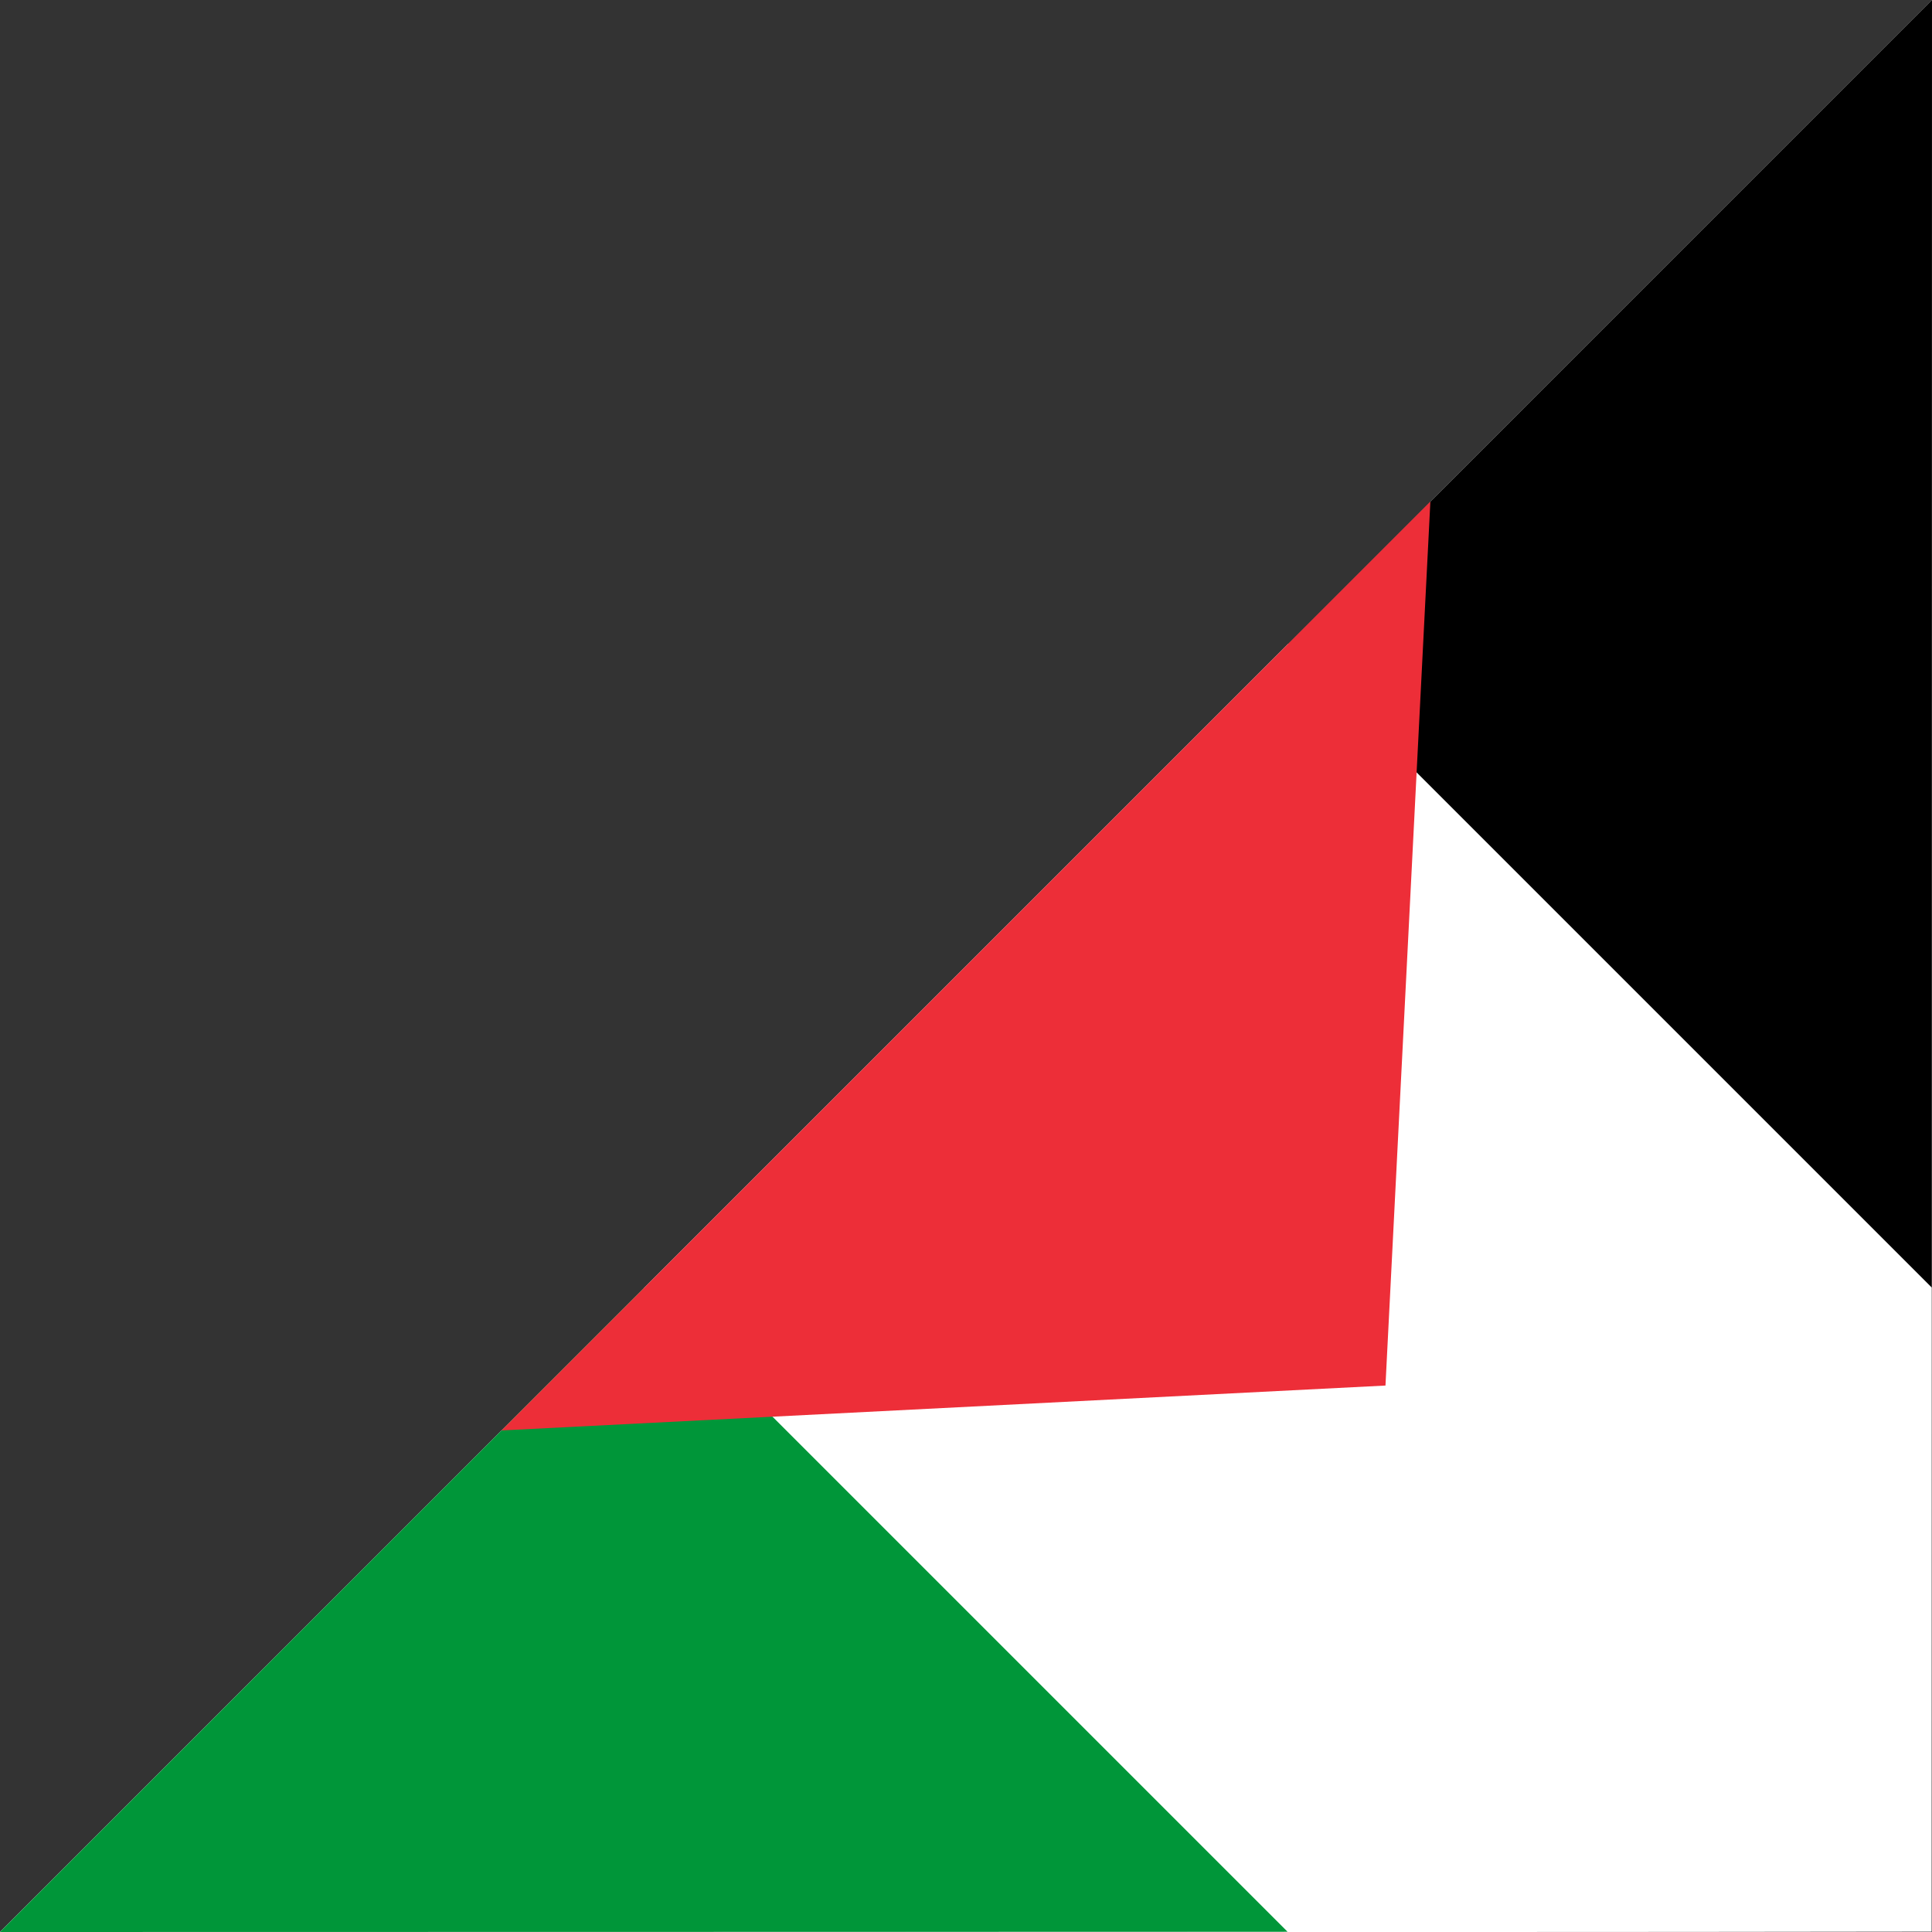
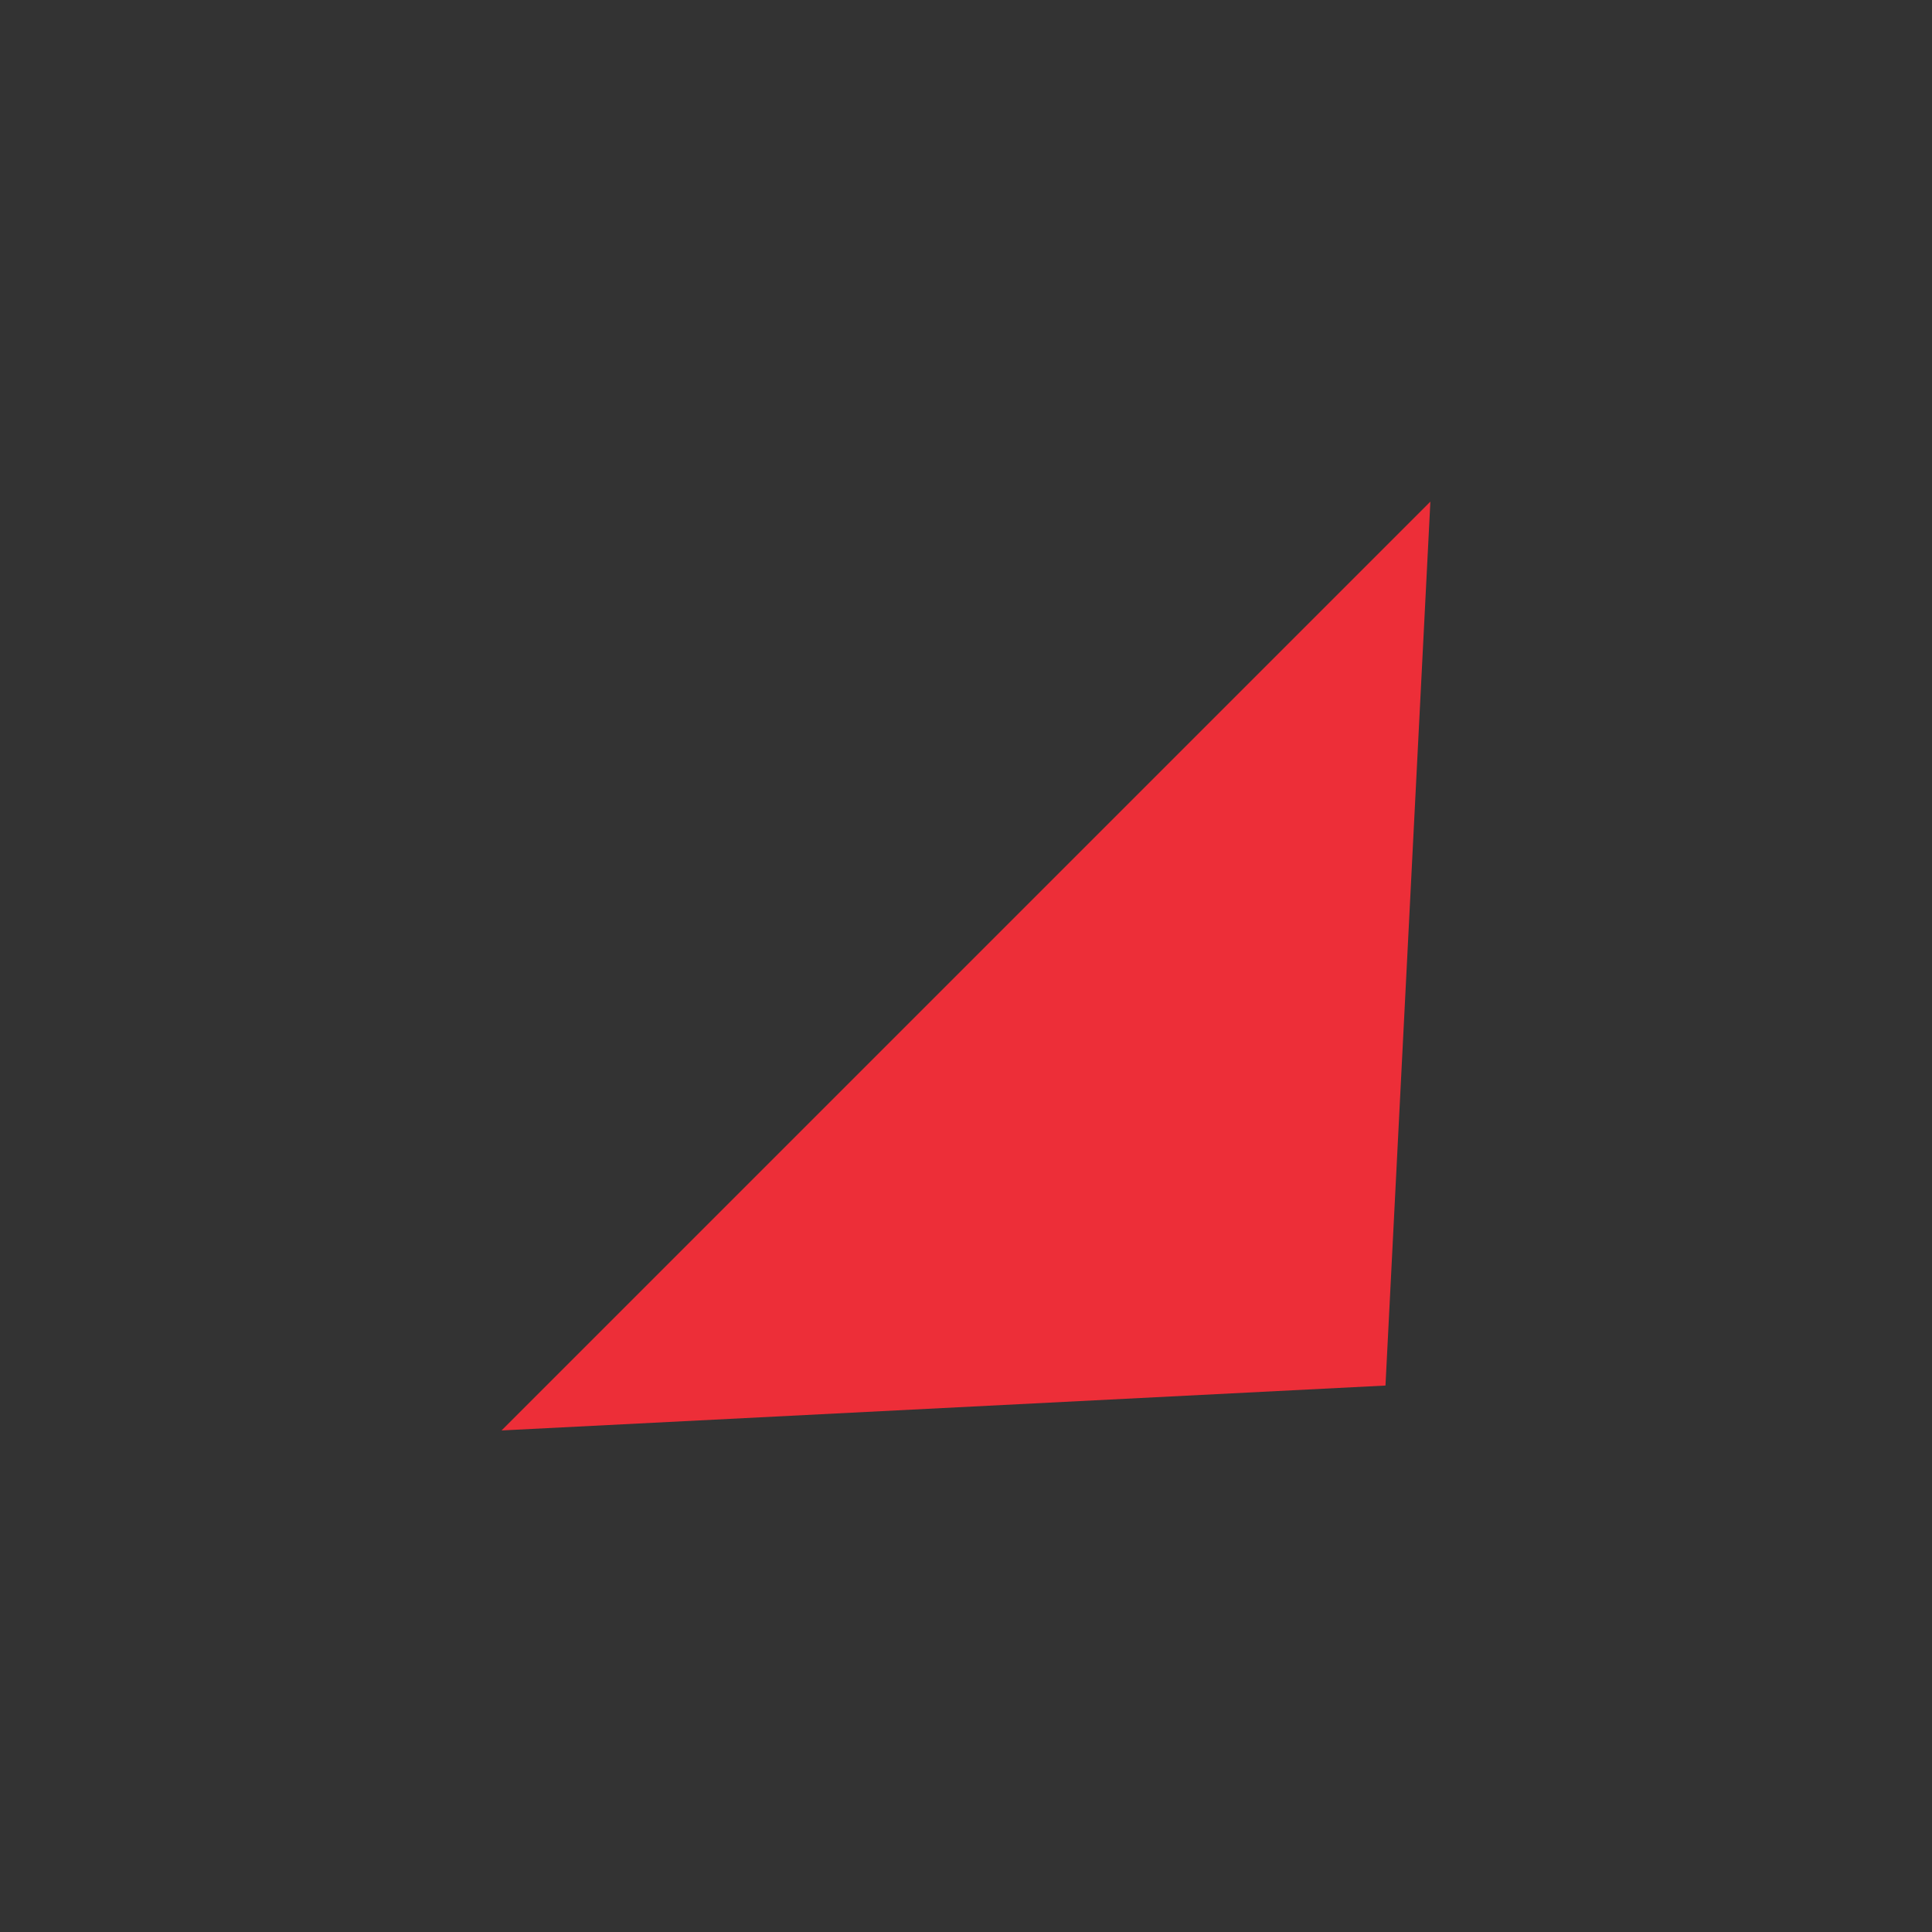
<svg xmlns="http://www.w3.org/2000/svg" width="25mm" height="25mm" version="1.1" viewBox="0 0 25 25">
  <rect x="0" y="0" width="25" height="25" fill="#333333" stroke="none" />
  <g stroke-width="52.917">
-     <path d="m25 2.46e-4 -25.001 25c8.332-0.009 16.665 0.008 24.996-0.005z" fill="#fff" />
-     <path d="m0 25 8.332-8.332 8.329 8.329z" fill="#009639" />
-     <path d="m25 0-8.332 8.332 8.329 8.329z" />
+     <path d="m25 2.46e-4 -25.001 25z" fill="#fff" />
    <path d="m18.509 6.491-12.019 12.019 11.438-0.581z" fill="#ed2e38" />
  </g>
</svg>